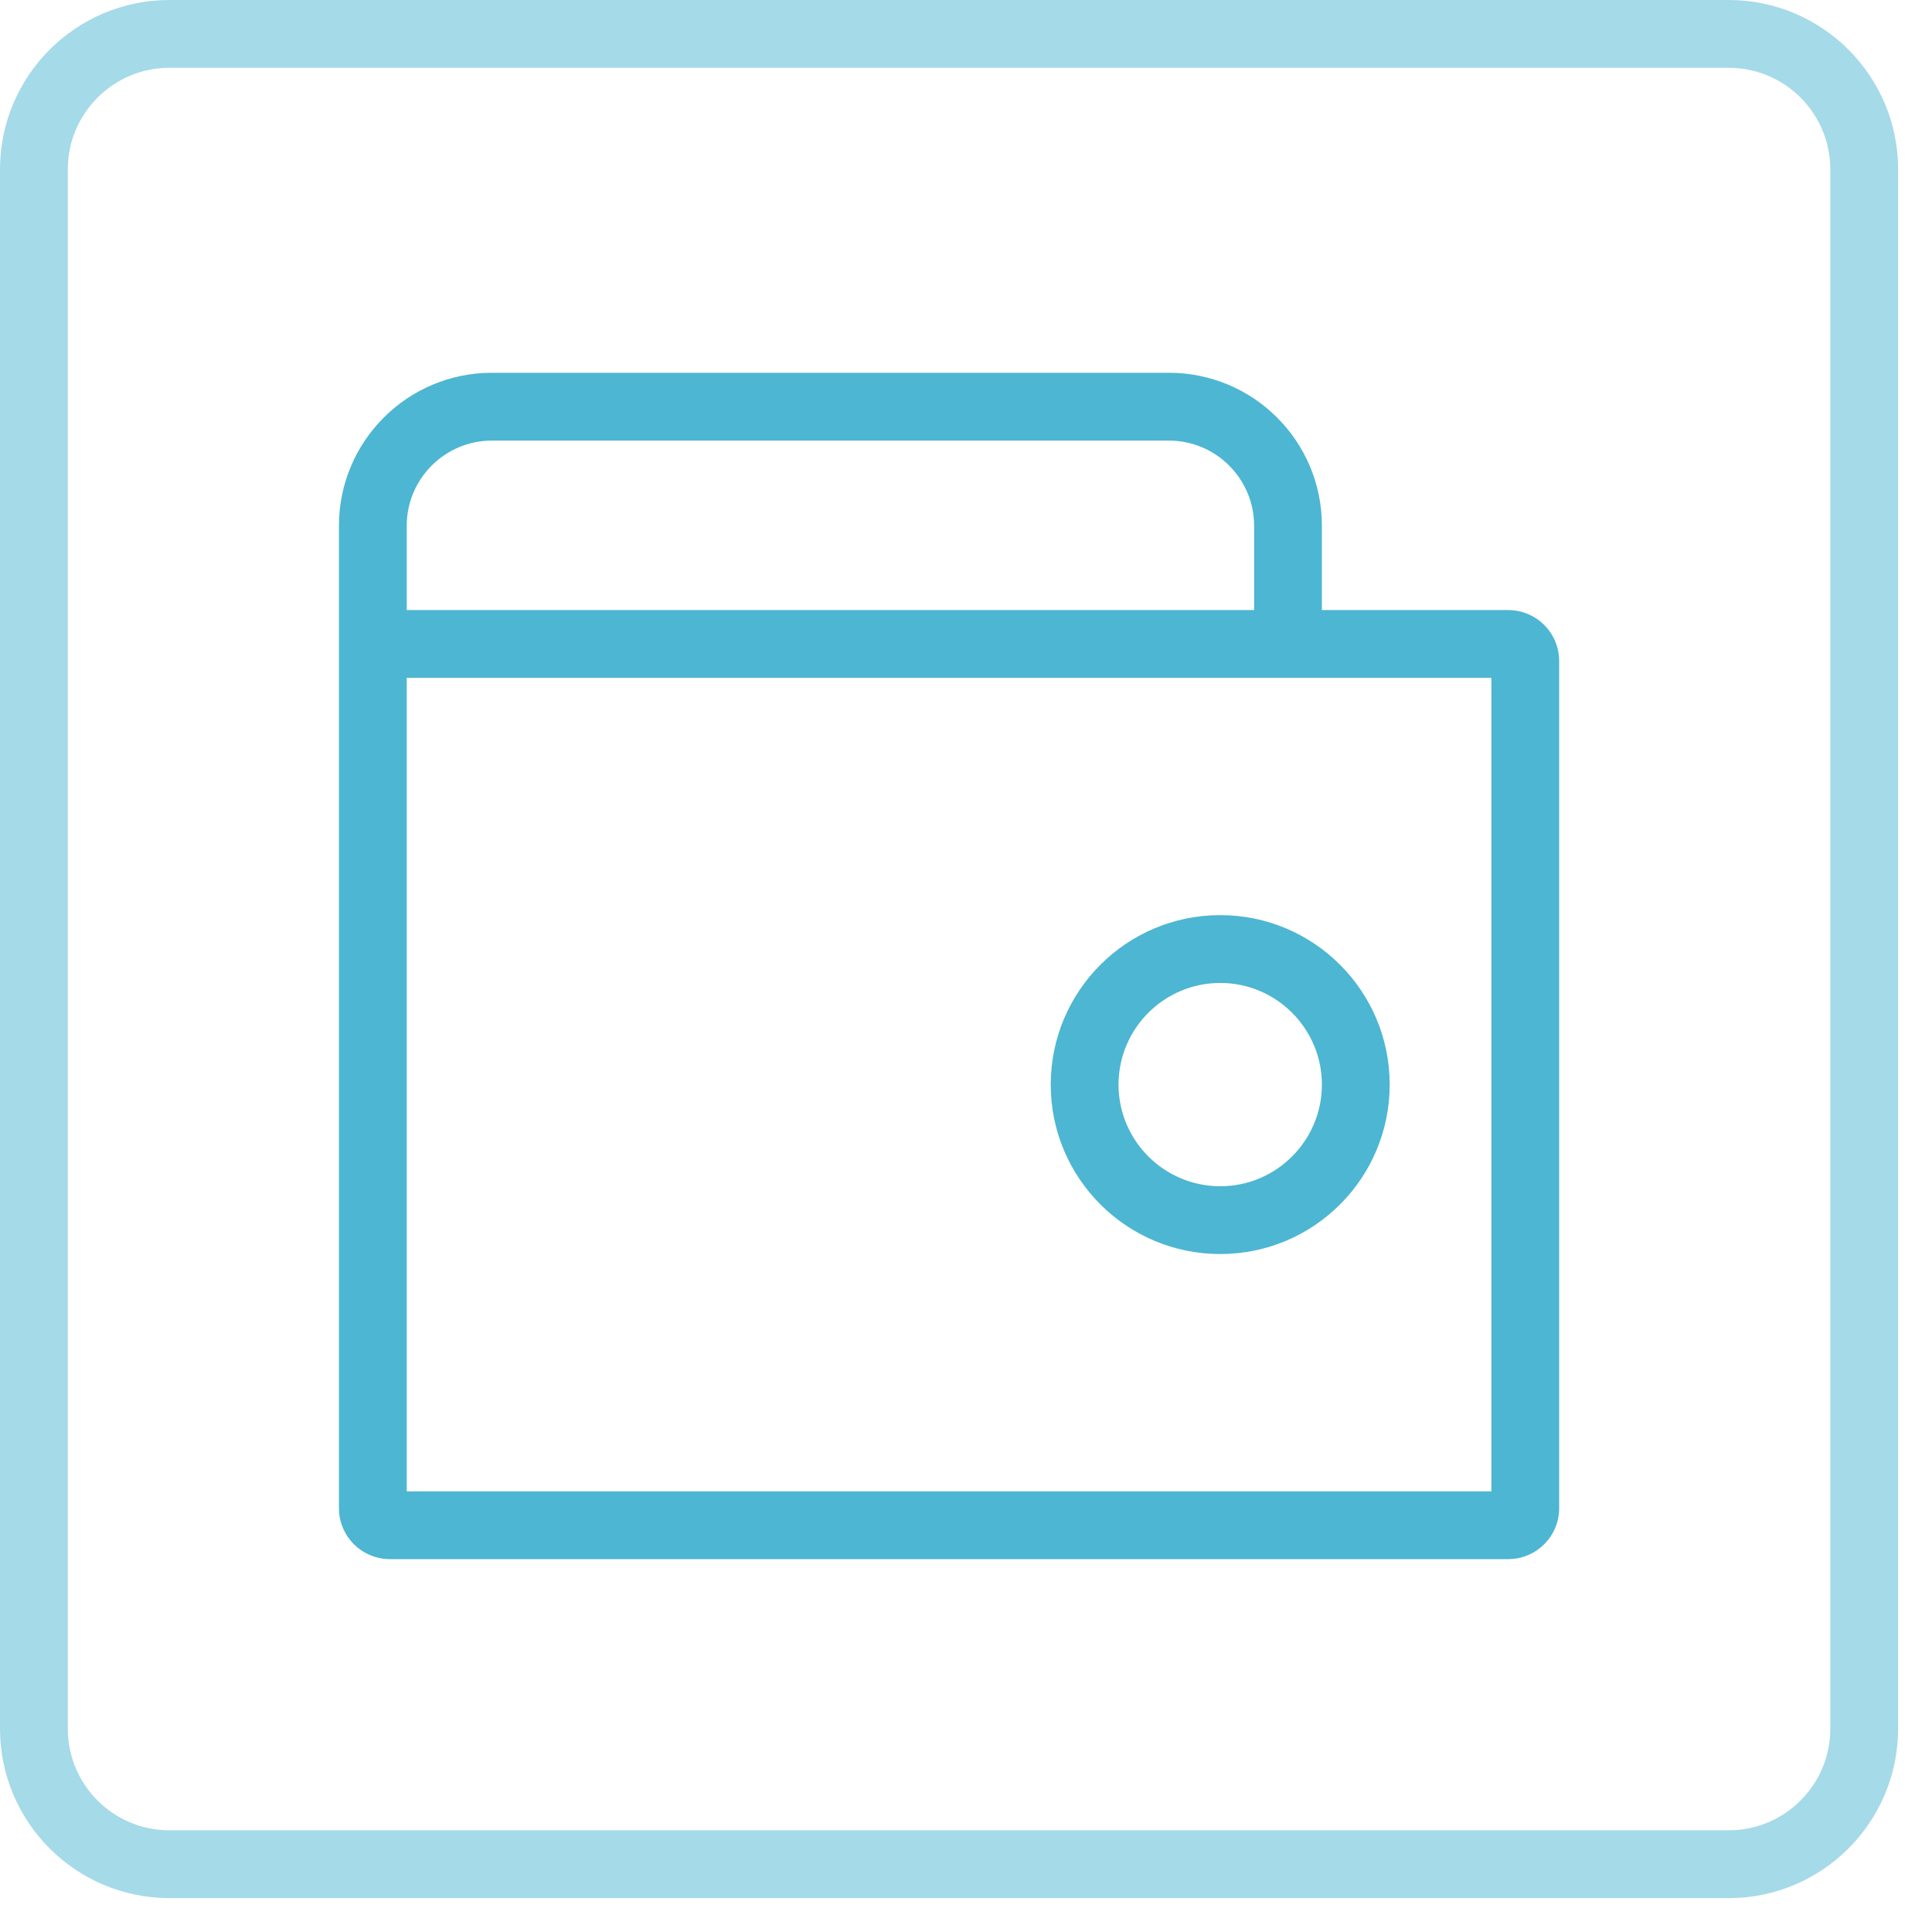
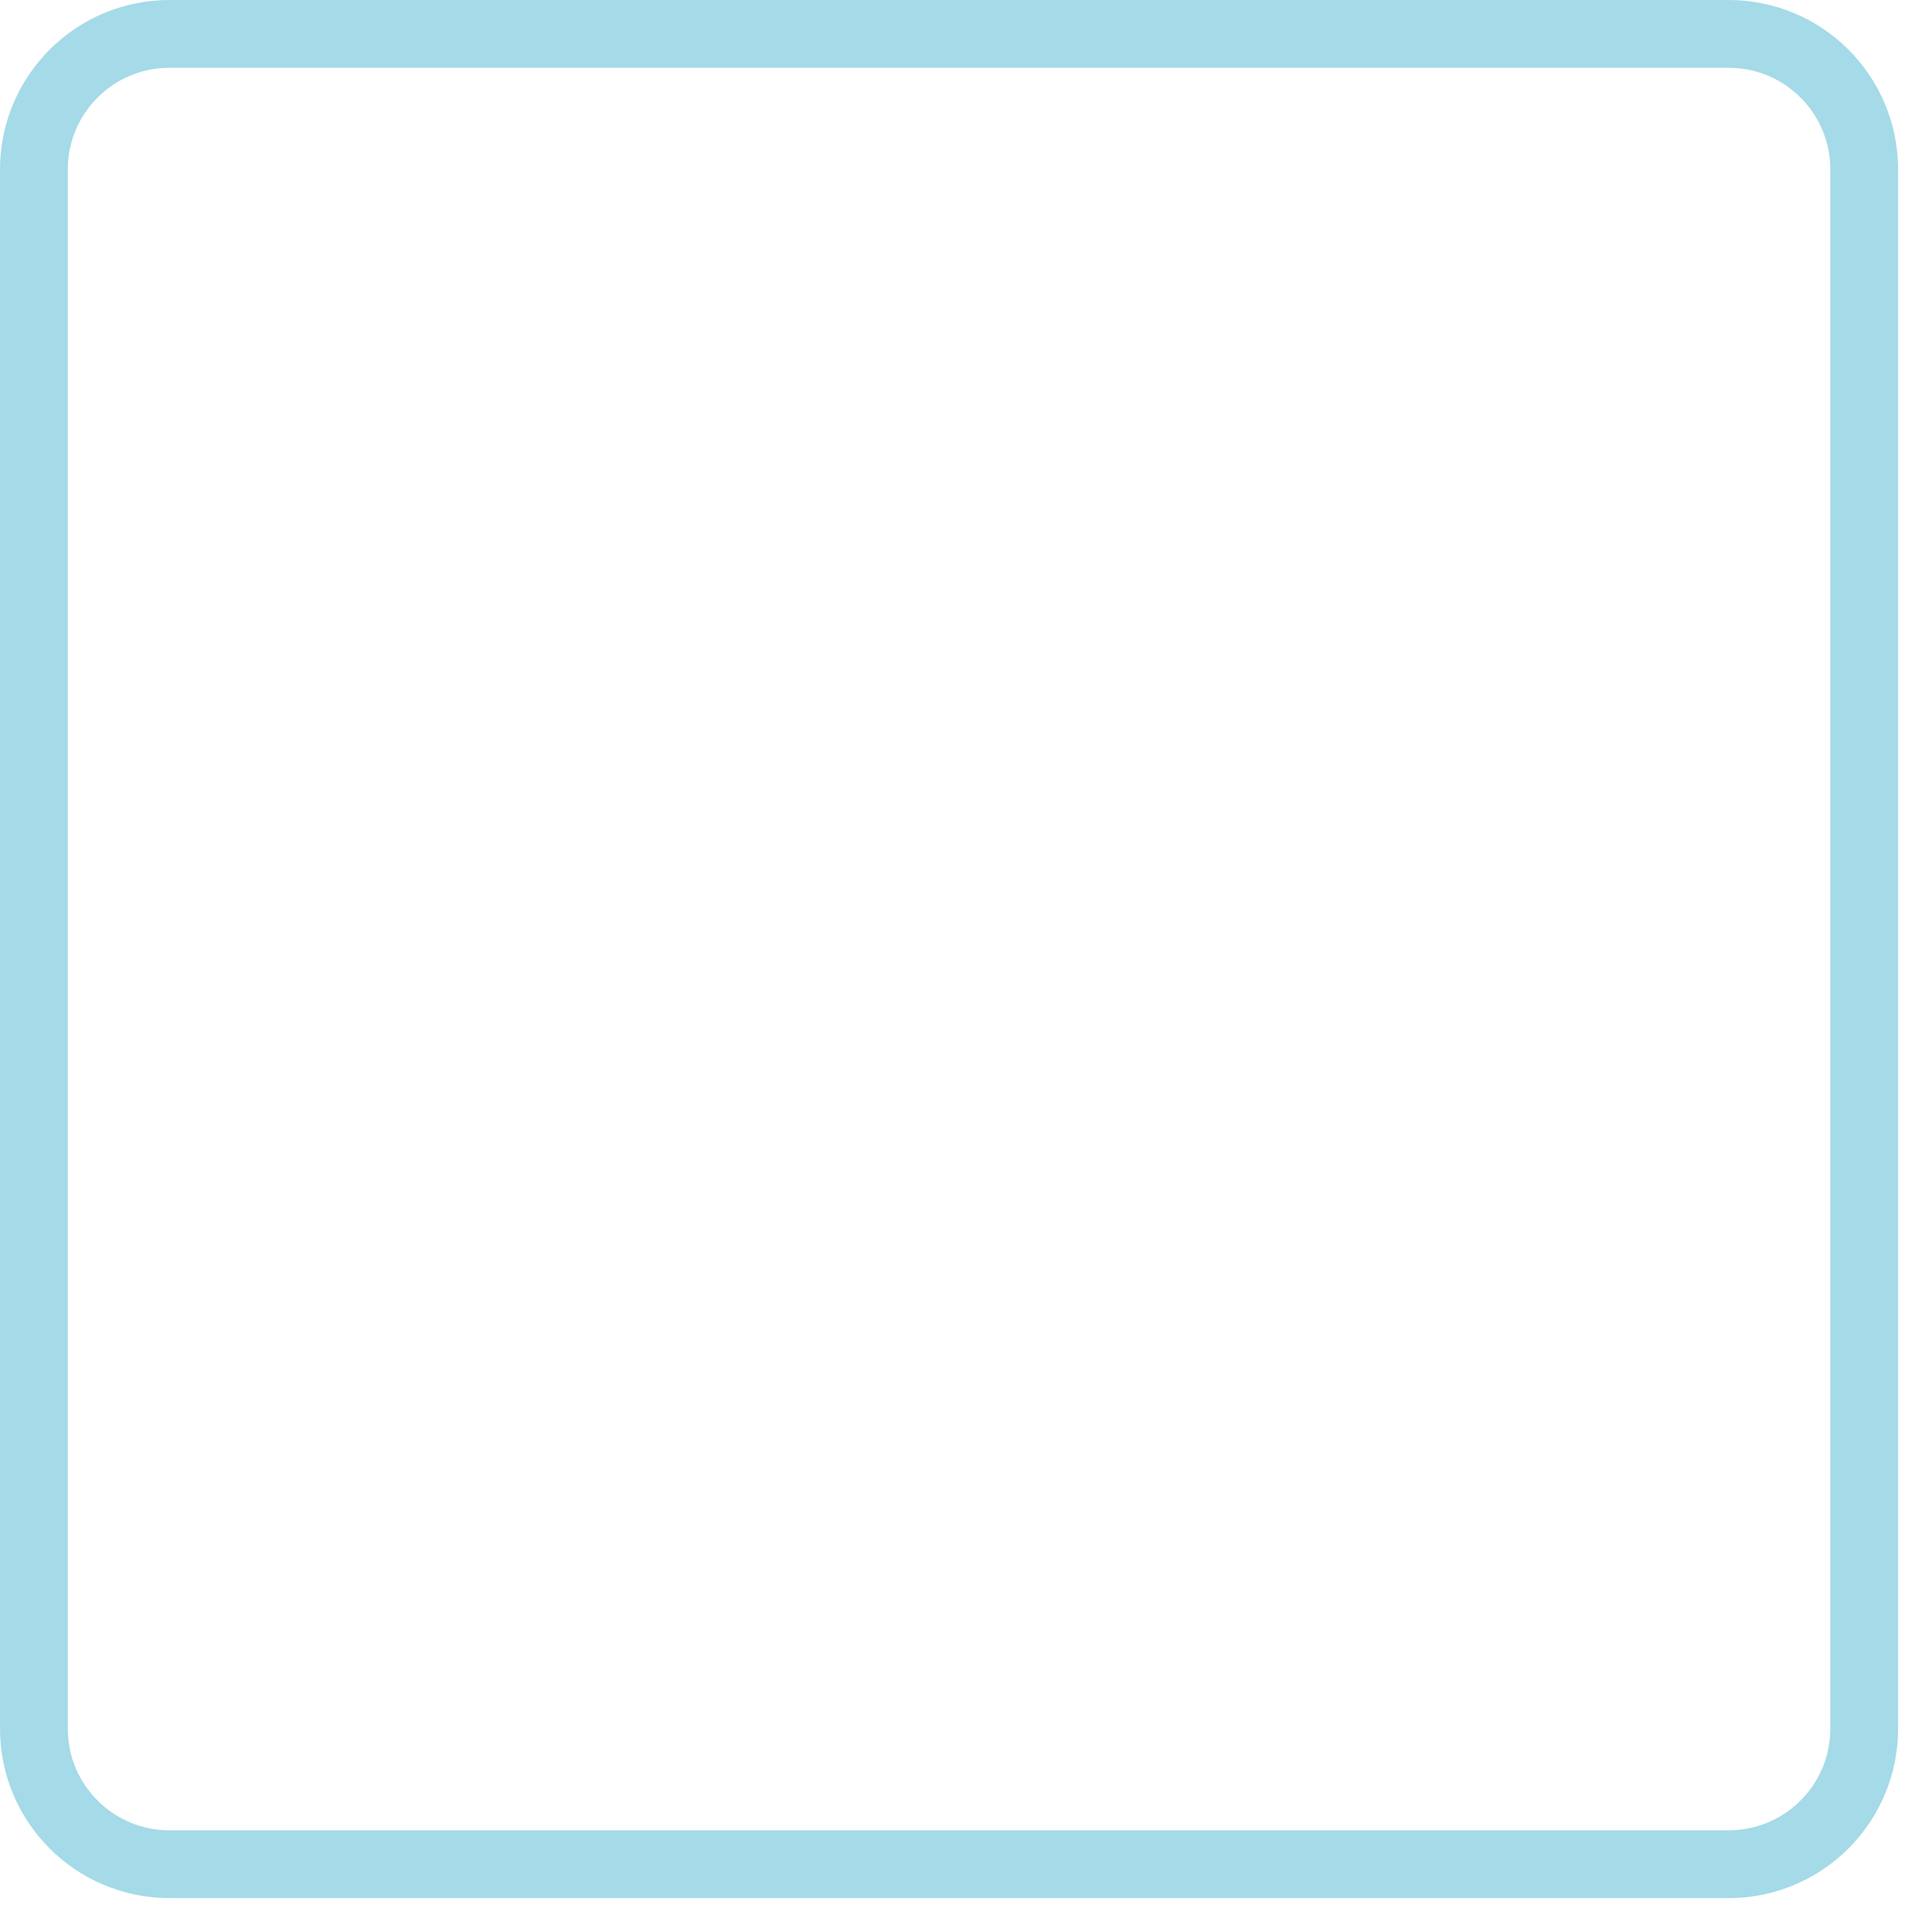
<svg xmlns="http://www.w3.org/2000/svg" width="57px" height="57px">
  <path fill-rule="evenodd" stroke="rgb(77, 182, 210)" stroke-width="2px" stroke-linecap="butt" stroke-linejoin="miter" opacity="0.502" fill="none" d="M5.000,1.000 C5.000,1.000 51.000,1.000 51.000,1.000 C53.209,1.000 55.000,2.791 55.000,5.000 C55.000,5.000 55.000,51.000 55.000,51.000 C55.000,53.209 53.209,55.000 51.000,55.000 C51.000,55.000 5.000,55.000 5.000,55.000 C2.791,55.000 1.000,53.209 1.000,51.000 C1.000,51.000 1.000,5.000 1.000,5.000 C1.000,2.791 2.791,1.000 5.000,1.000 Z" />
-   <path fill-rule="evenodd" fill="rgb(77, 182, 210)" d="M44.496,45.999 C44.496,45.999 11.504,45.999 11.504,45.999 C10.673,45.999 10.000,45.326 10.000,44.495 C10.000,44.495 10.000,19.654 10.000,19.654 C10.000,19.654 10.000,19.503 10.000,19.503 C10.000,19.503 10.000,15.510 10.000,15.510 C10.000,13.019 12.021,10.998 14.512,10.998 C14.512,10.998 34.488,10.998 34.488,10.998 C36.981,10.998 39.000,13.019 39.000,15.510 C39.000,15.510 39.000,17.999 39.000,17.999 C39.000,17.999 44.496,17.999 44.496,17.999 C45.326,17.999 46.000,18.671 46.000,19.503 C46.000,19.503 46.000,44.495 46.000,44.495 C46.000,45.326 45.326,45.999 44.496,45.999 ZM37.000,15.510 C37.000,14.126 35.873,12.999 34.488,12.999 C34.488,12.999 14.512,12.999 14.512,12.999 C13.127,12.999 12.000,14.126 12.000,15.510 C12.000,15.510 12.000,17.999 12.000,17.999 C12.000,17.999 37.000,17.999 37.000,17.999 C37.000,17.999 37.000,15.510 37.000,15.510 ZM44.000,19.999 C44.000,19.999 38.966,19.999 38.966,19.999 C38.966,19.999 36.965,19.999 36.965,19.999 C36.965,19.999 12.035,19.999 12.035,19.999 C12.035,19.999 12.000,19.999 12.000,19.999 C12.000,19.999 12.000,43.999 12.000,43.999 C12.000,43.999 44.000,43.999 44.000,43.999 C44.000,43.999 44.000,19.999 44.000,19.999 ZM36.001,26.999 C38.762,26.999 41.000,29.238 41.000,32.000 C41.000,34.760 38.762,36.998 36.001,36.998 C33.239,36.998 31.000,34.760 31.000,32.000 C31.000,29.238 33.239,26.999 36.001,26.999 ZM36.001,34.998 C37.654,34.998 39.000,33.653 39.000,32.000 C39.000,30.345 37.654,29.000 36.001,29.000 C34.347,29.000 33.000,30.345 33.000,32.000 C33.000,33.653 34.347,34.998 36.001,34.998 Z" />
</svg>